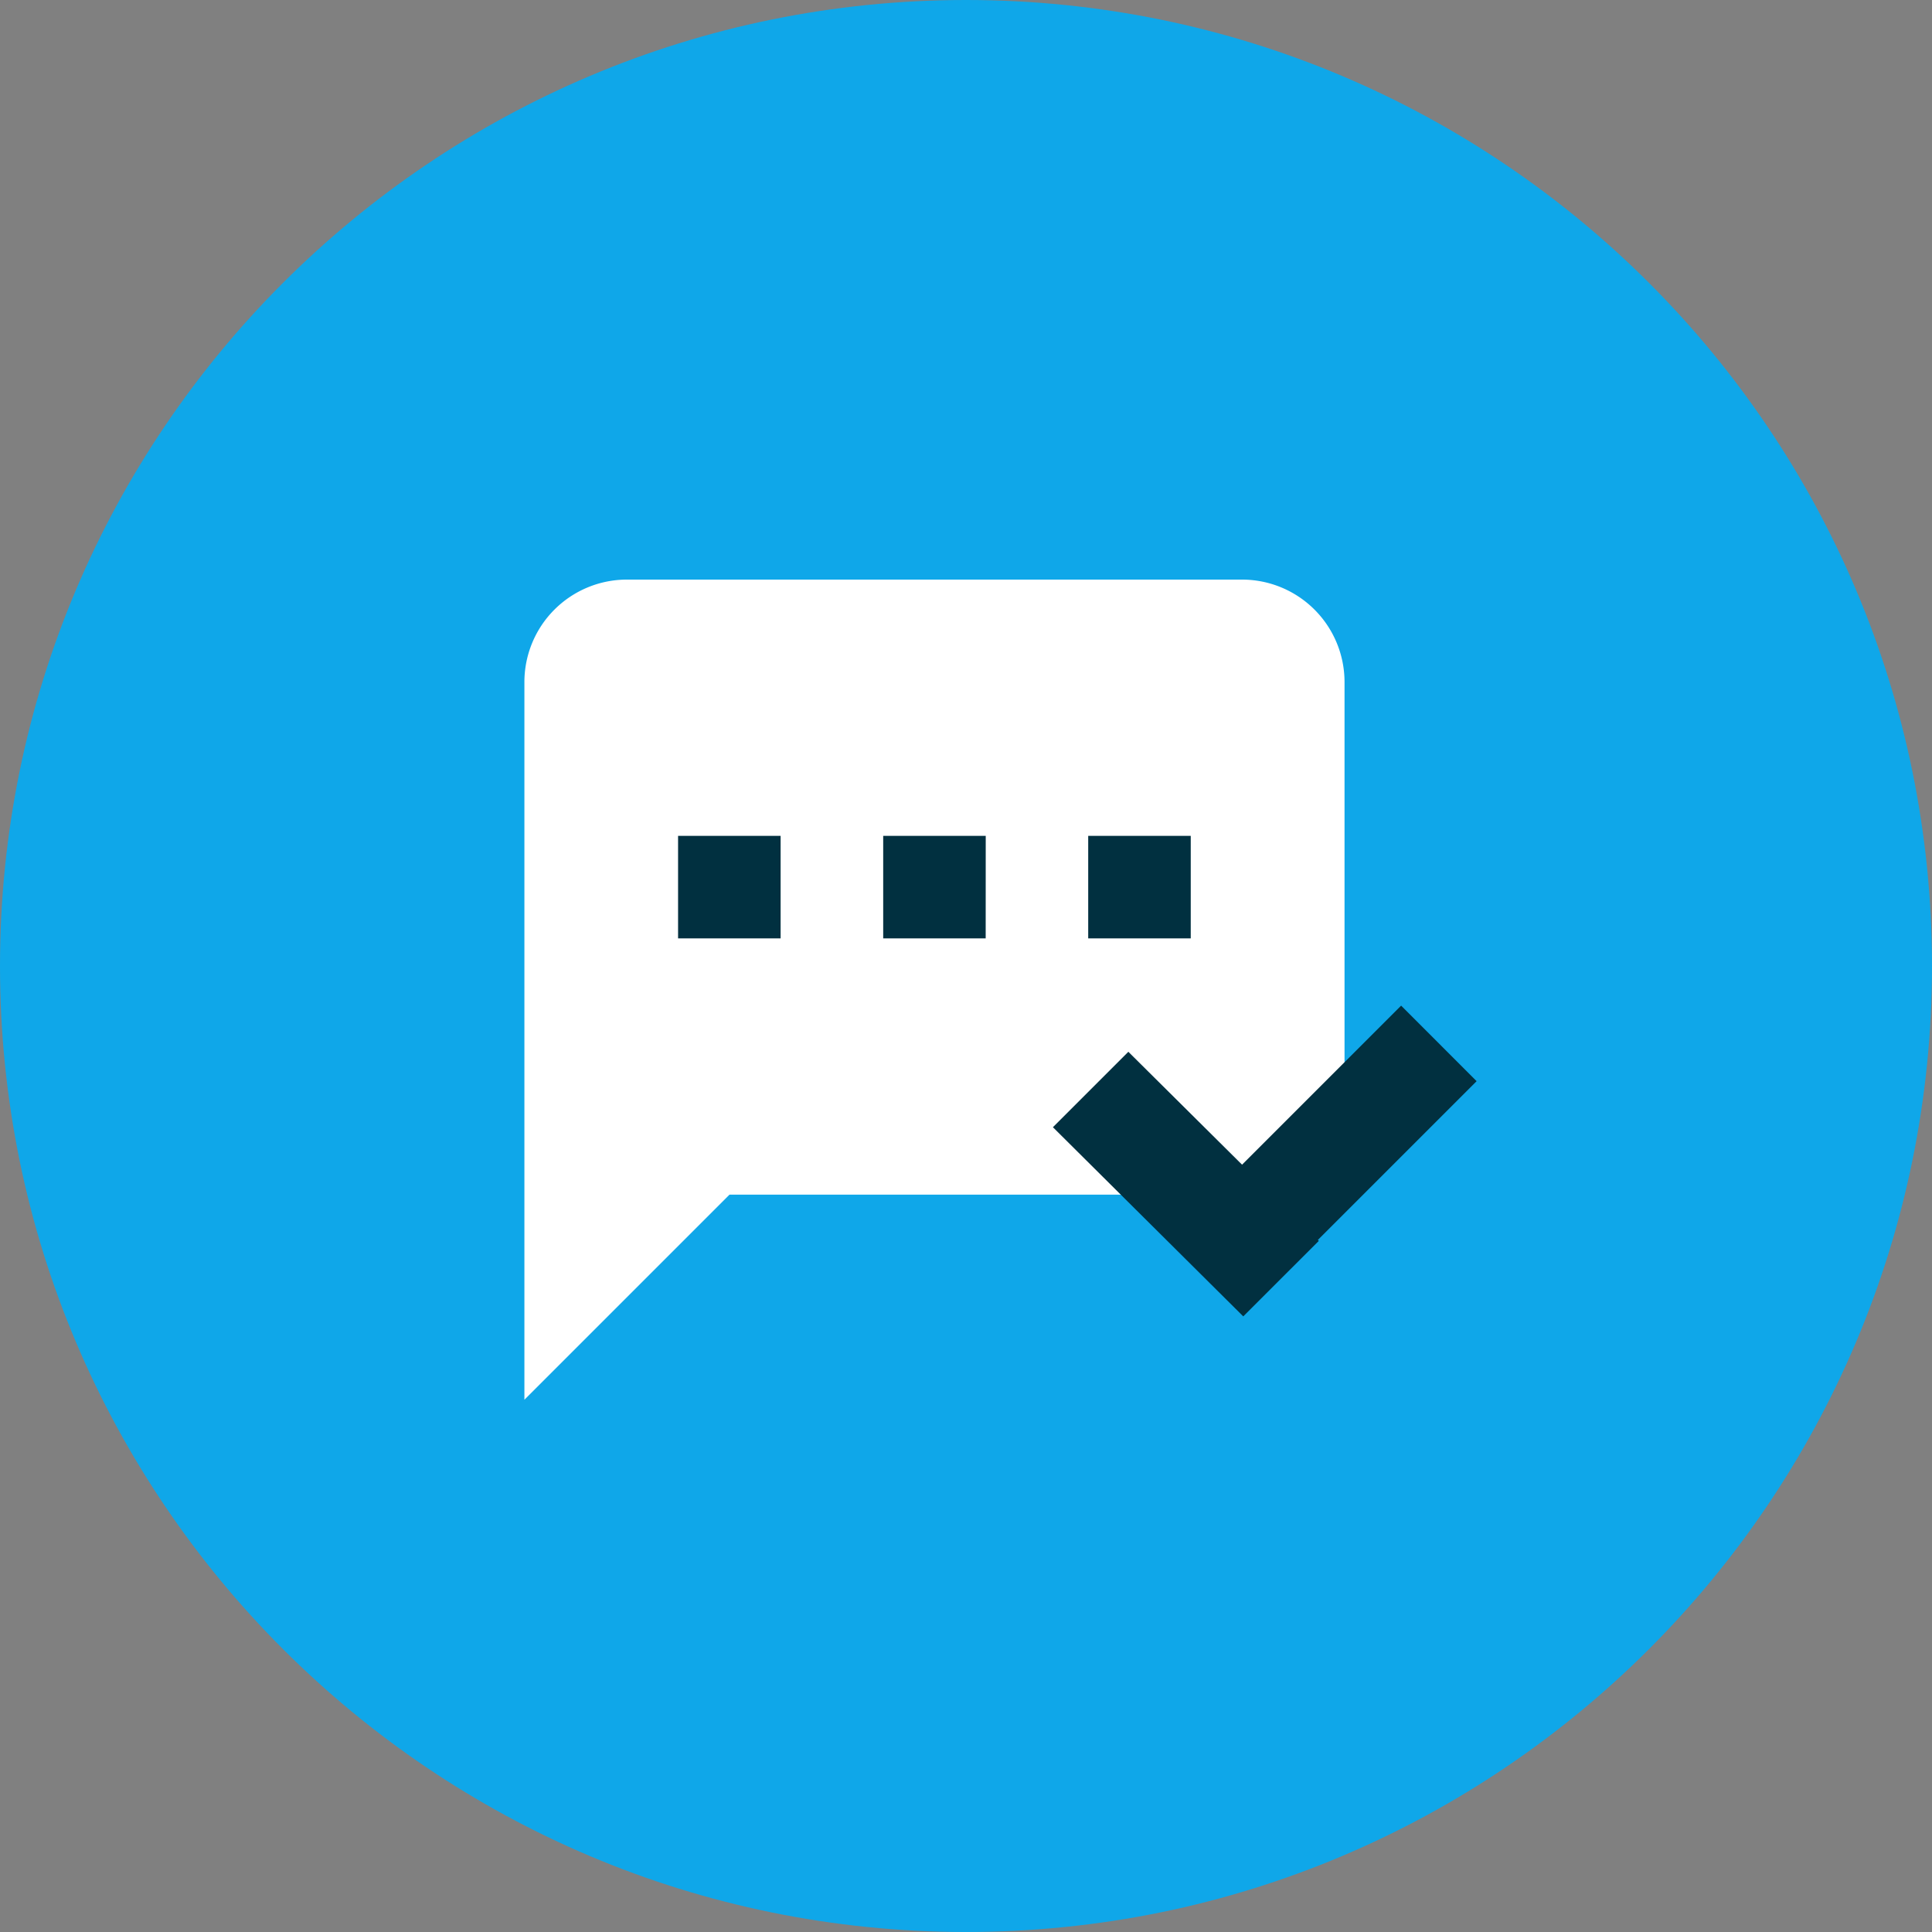
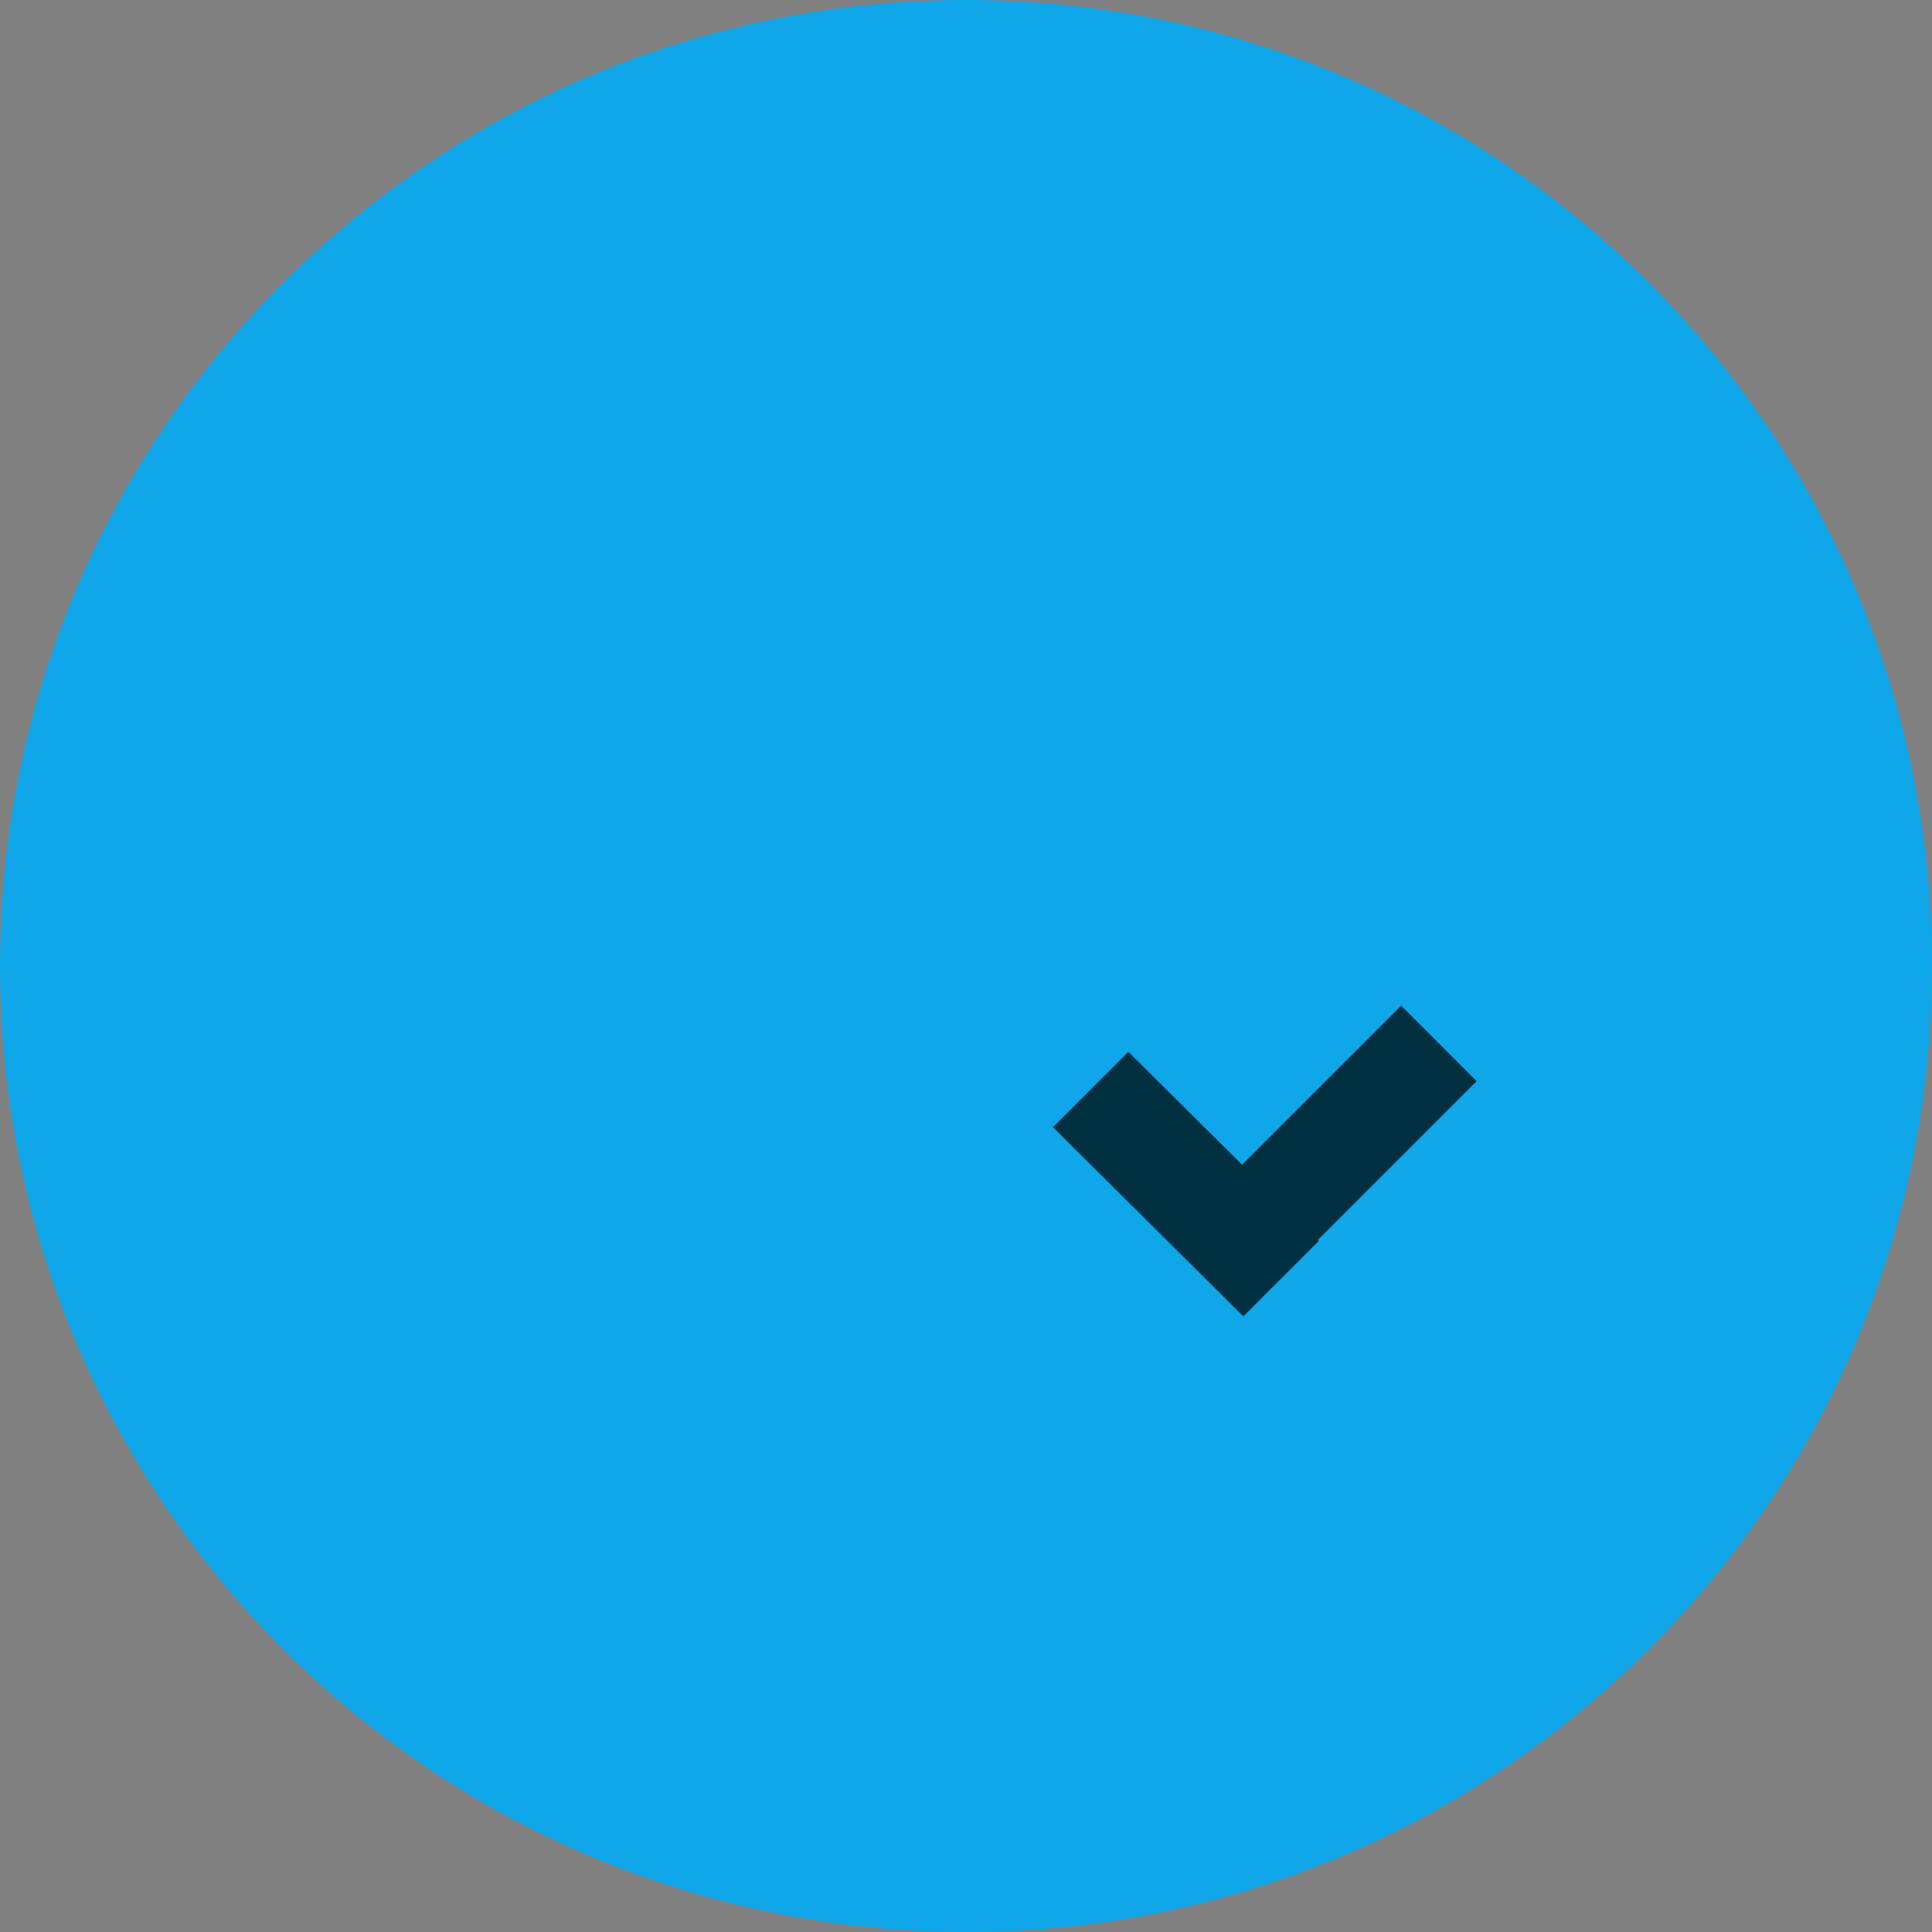
<svg xmlns="http://www.w3.org/2000/svg" width="70" height="70" viewBox="0 0 70 70">
  <rect x="0" y="0" width="70" height="70" fill="#808080" stroke="none" />
  <path d="M35 70c19.33 0 35-15.67 35-35S54.33 0 35 0 0 15.67 0 35s15.67 35 35 35Z" fill="#0FA7E9" />
-   <path d="M47.717 24.436h-27v15h27v-15Z" fill="#013040" />
-   <path d="M45 21H22.71A3.714 3.714 0 0 0 19 24.715v26l7.43-7.43H45a3.715 3.715 0 0 0 3.715-3.715V24.71A3.714 3.714 0 0 0 45 21ZM28.283 34h-3.715v-3.715h3.715V34Zm7.43 0H32v-3.715h3.715L35.713 34Zm7.43 0h-3.715v-3.715h3.715V34Z" fill="white" />
  <path d="m45.002 42.199 5.763-5.763 2.736 2.737-5.752 5.752.034.034-2.737 2.736-6.897-6.854 2.733-2.733 4.12 4.09Z" fill="#013040" />
</svg>